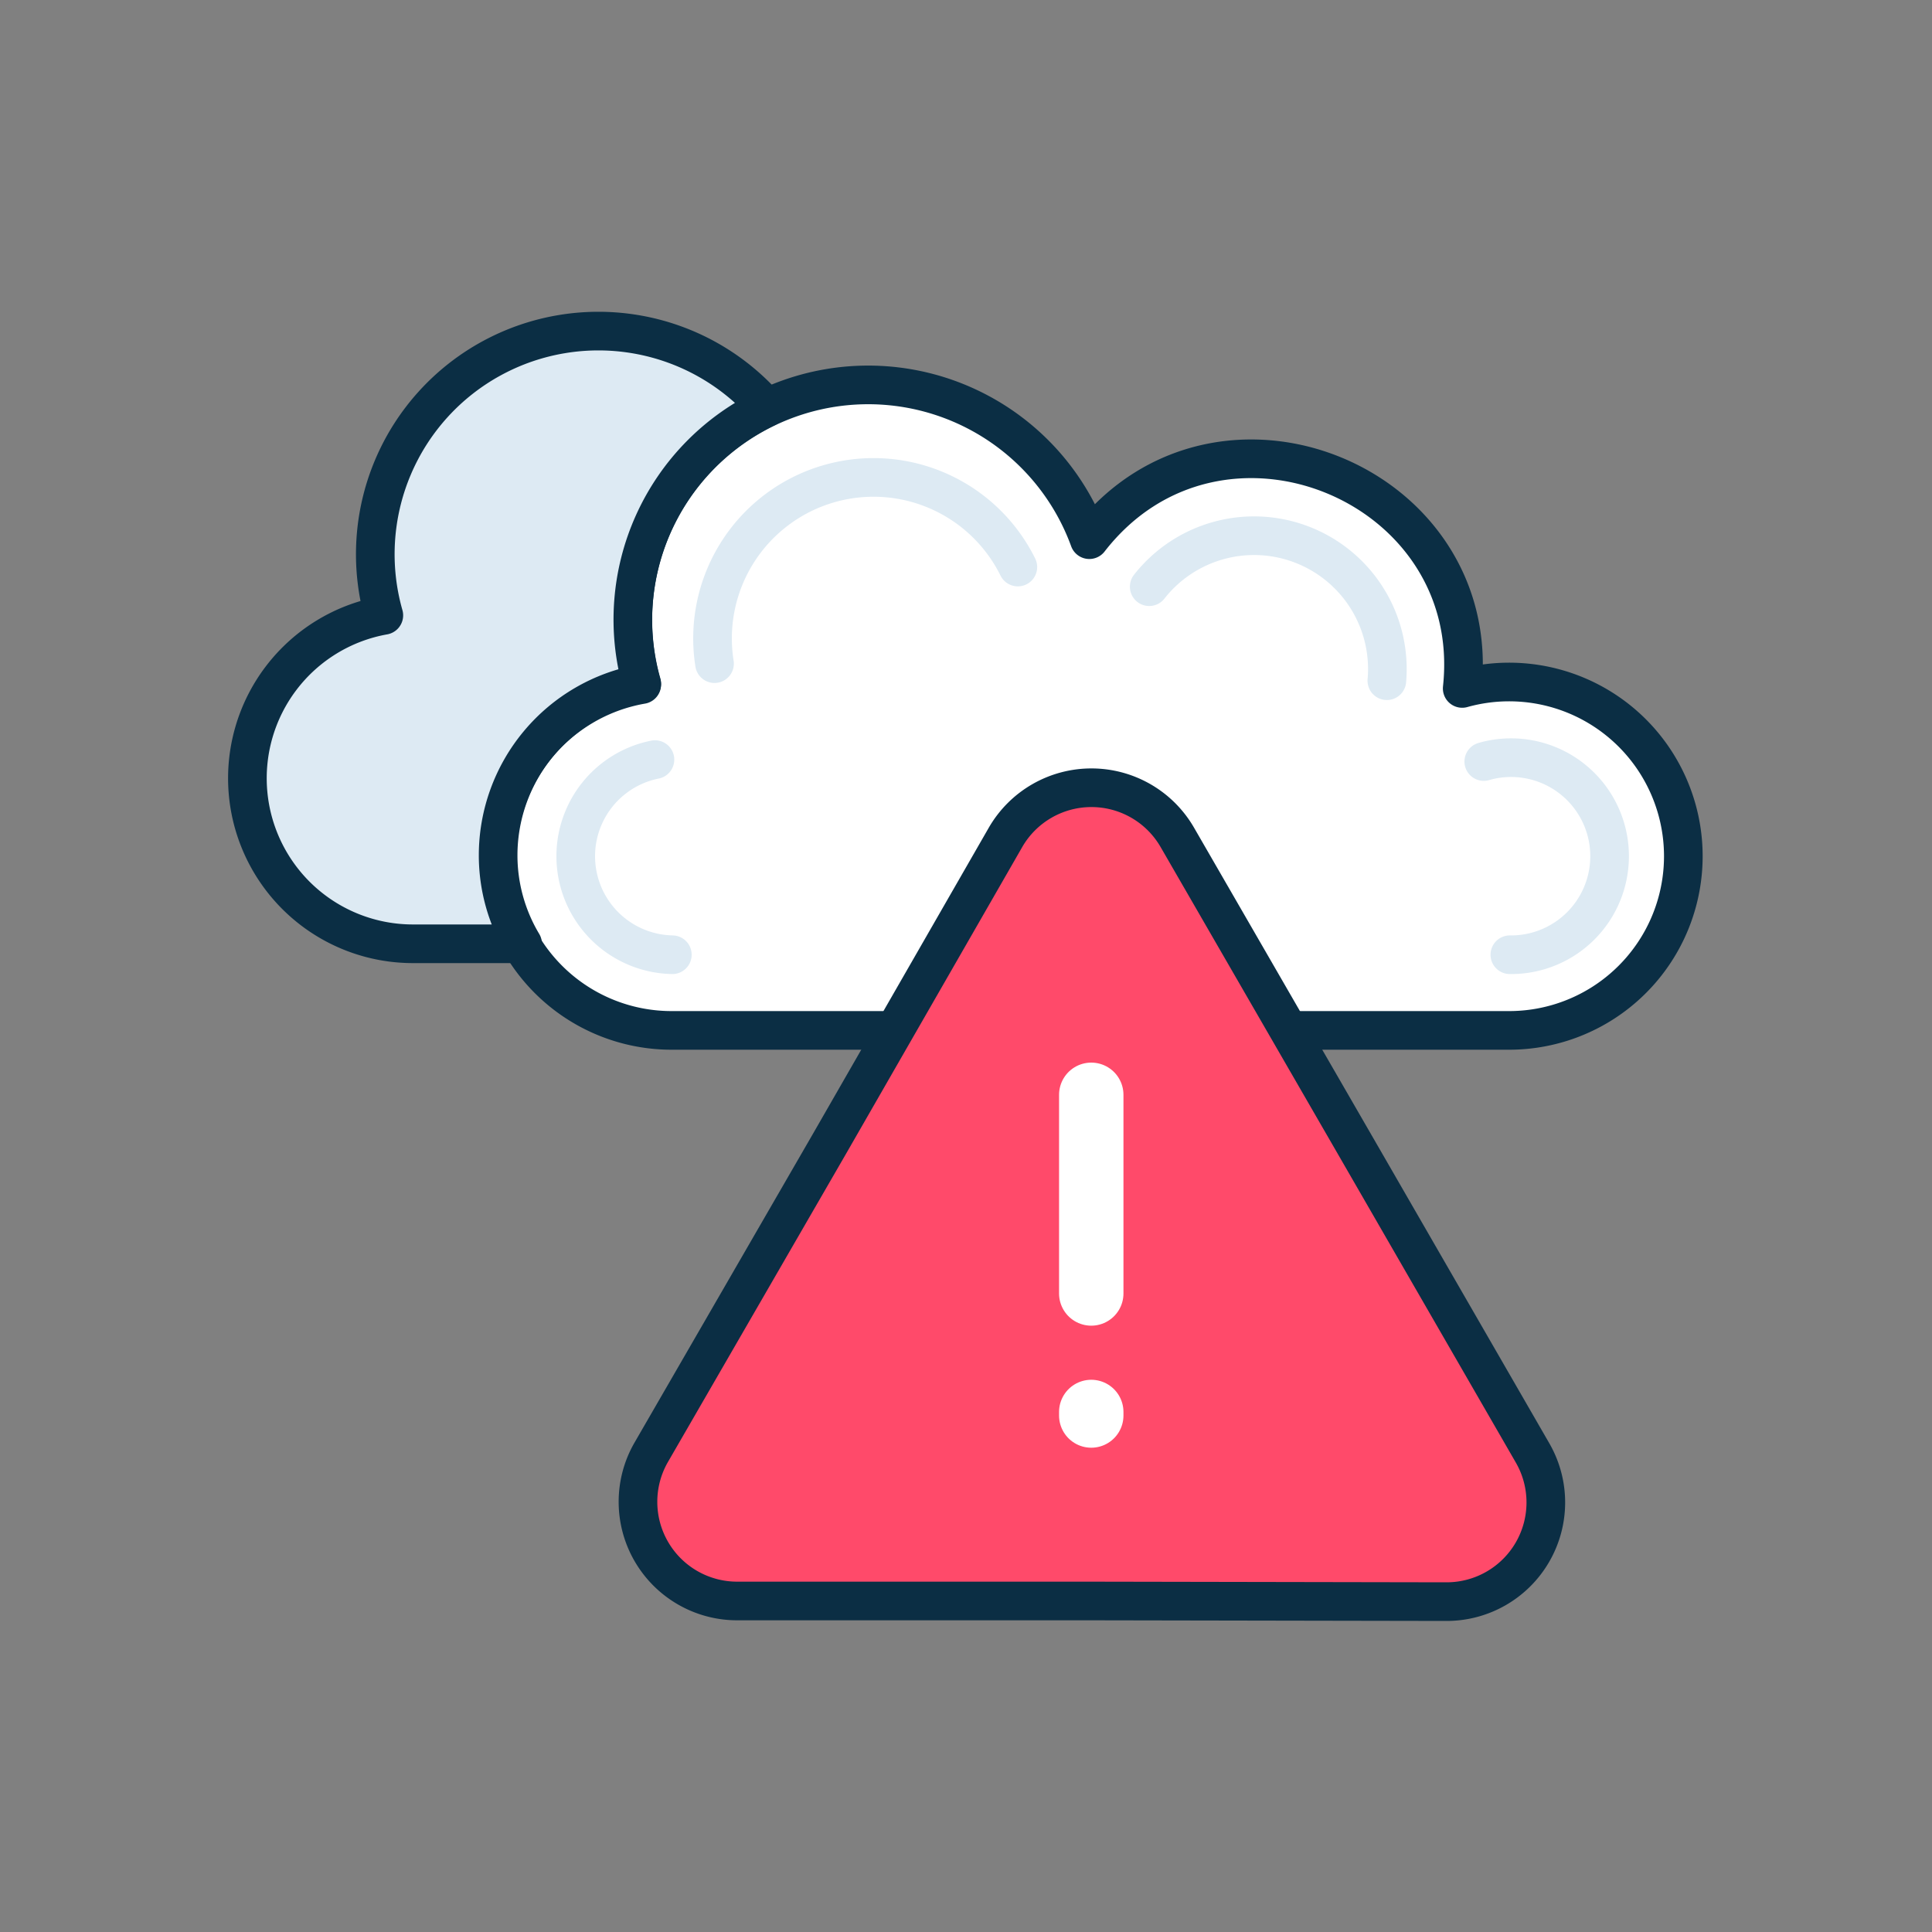
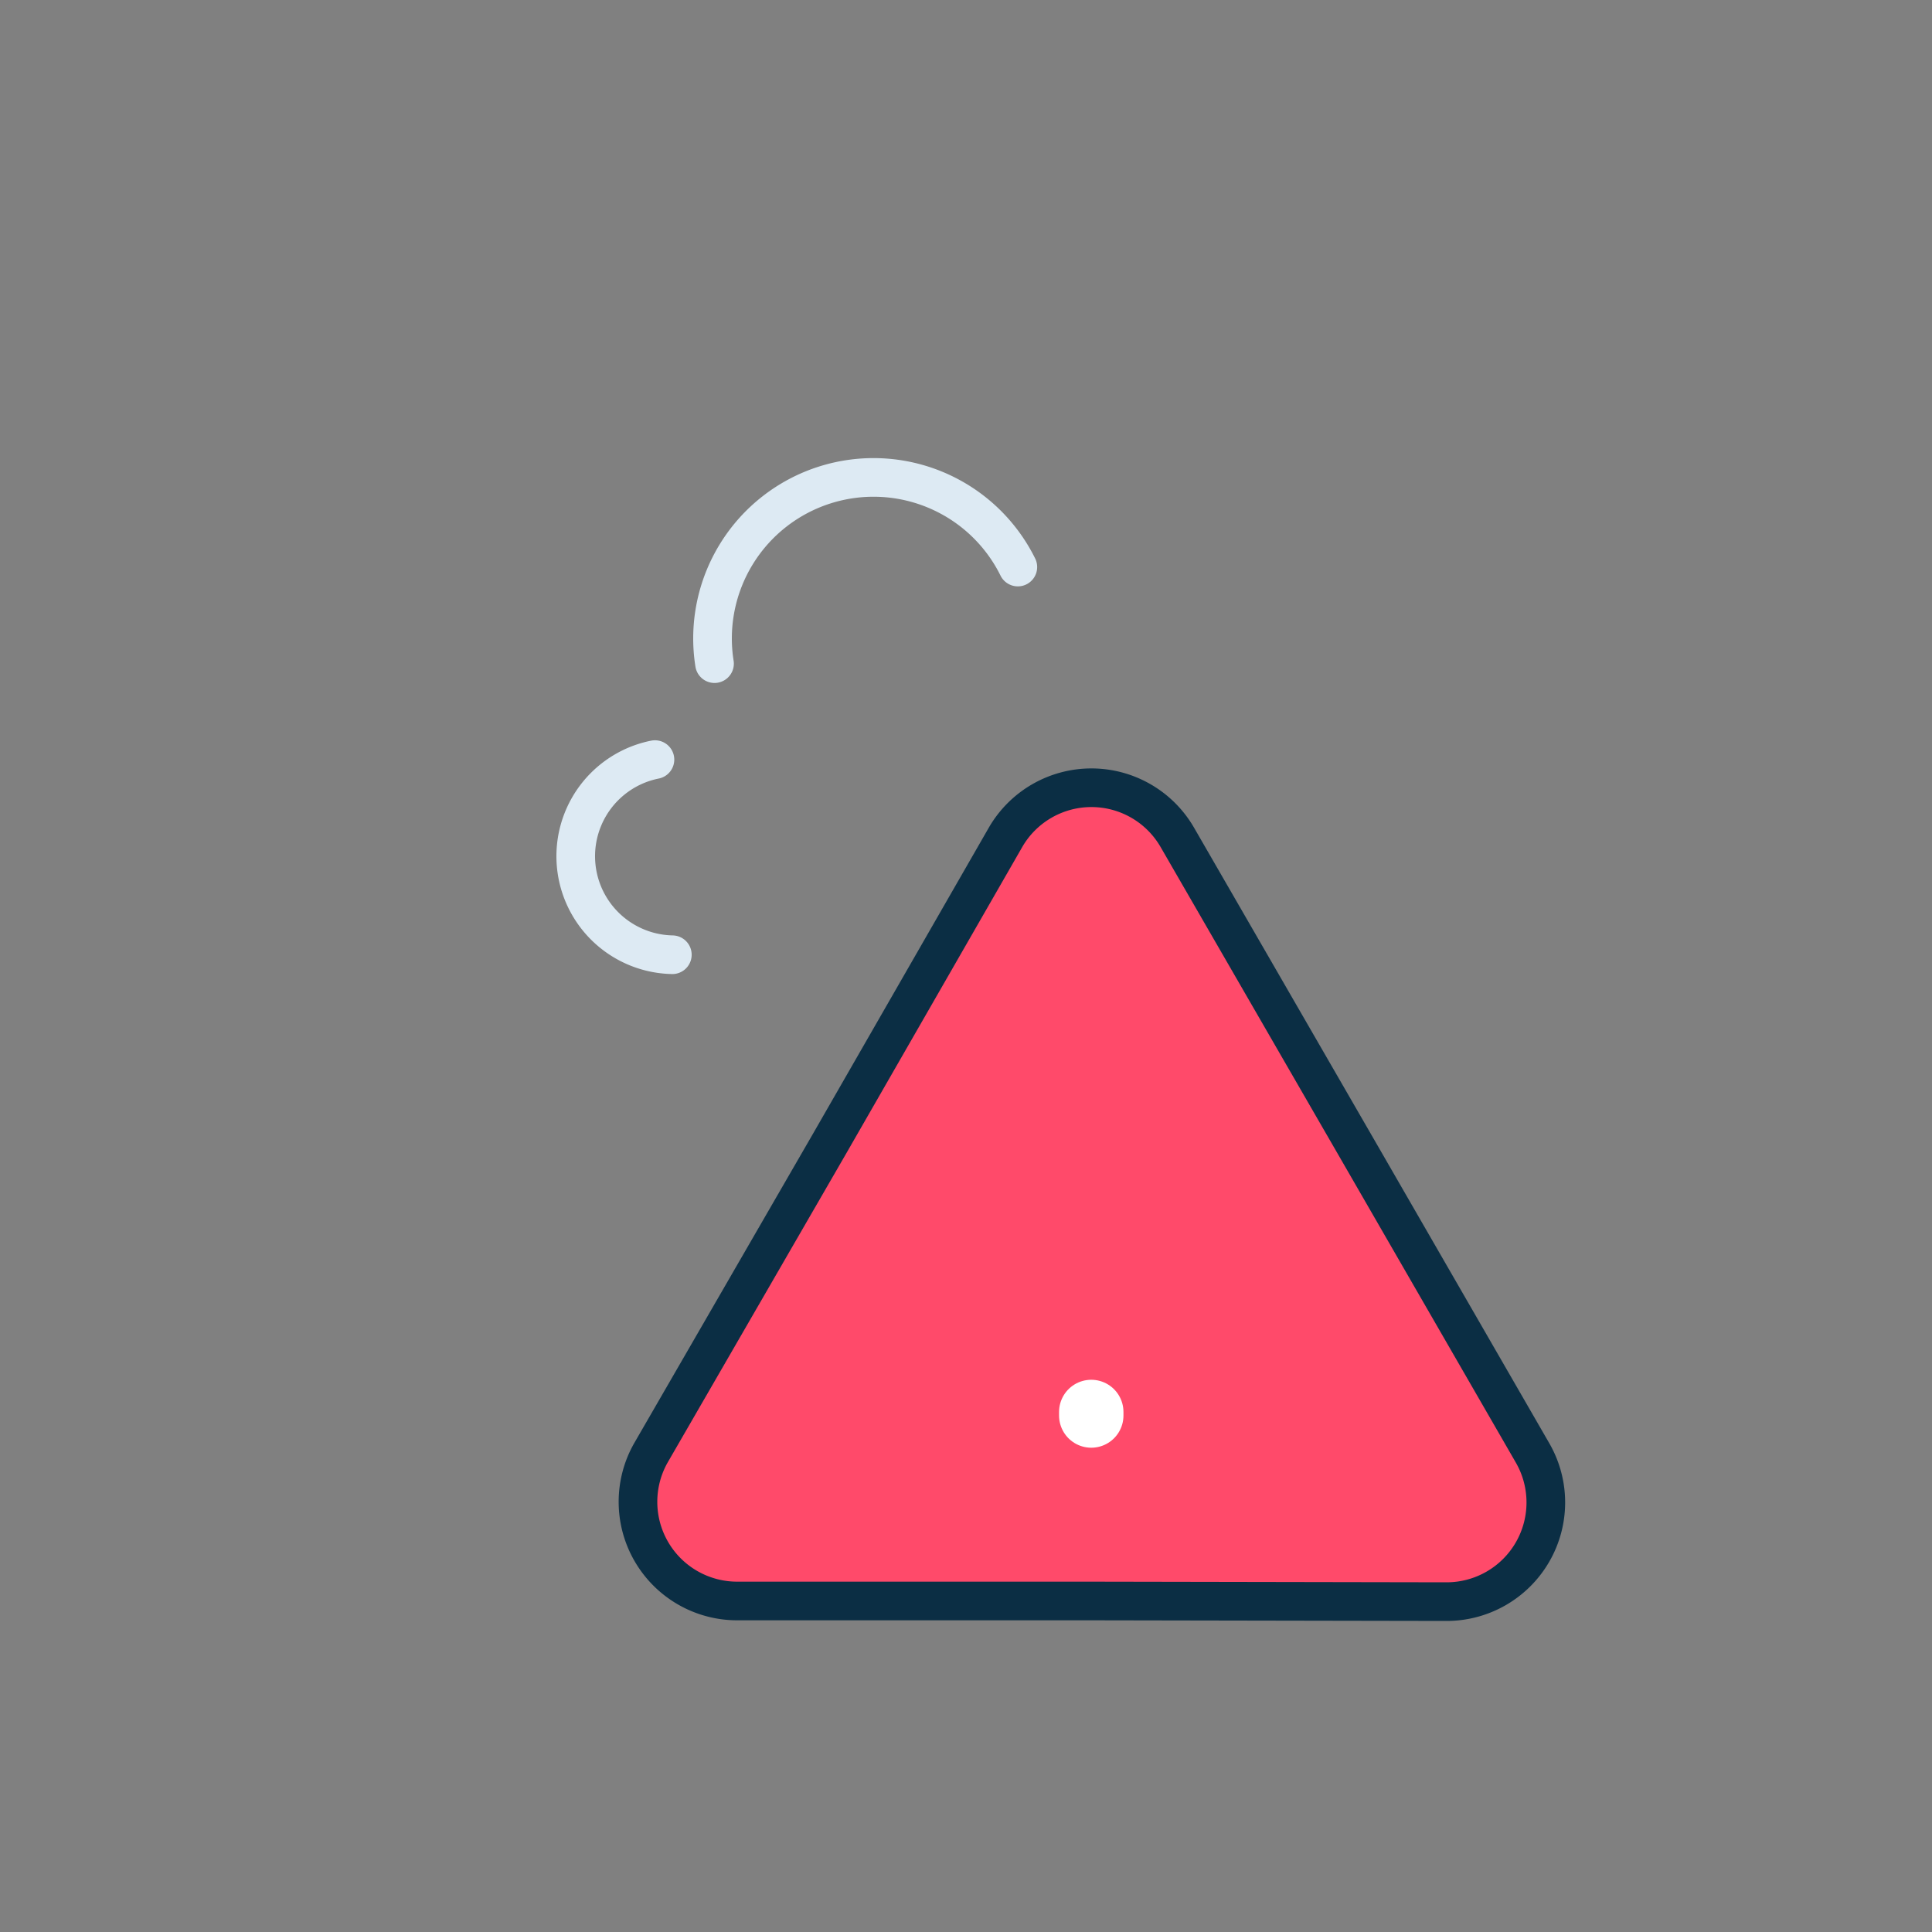
<svg xmlns="http://www.w3.org/2000/svg" id="Layer_1" data-name="Layer 1" viewBox="0 0 60 60">
  <rect x="0" y="0" width="60" height="60" fill="#808080" stroke="none" />
-   <path d="M20.88,32a5.41,5.41,0,0,1-.95-10.74,7.31,7.31,0,0,1,13.9-4.5c4-5.15,12.27-1.77,11.58,4.62A5.41,5.41,0,1,1,46.89,32Z" fill="#fff" stroke="#0b2e44" stroke-linecap="round" stroke-linejoin="round" stroke-width="1.2" />
-   <path d="M46.08,23.65a3.06,3.06,0,1,1,.81,6" fill="none" stroke="#ddeaf3" stroke-linecap="round" stroke-linejoin="round" stroke-width="1.2" />
-   <path d="M35.69,18.22a4.14,4.14,0,0,1,7.38,2.92" fill="none" stroke="#ddeaf3" stroke-linecap="round" stroke-linejoin="round" stroke-width="1.2" />
  <path d="M22.19,20.61a5,5,0,0,1,9.42-3" fill="none" stroke="#ddeaf3" stroke-linecap="round" stroke-linejoin="round" stroke-width="1.2" />
  <path d="M20.88,29.65a3.06,3.06,0,0,1-.54-6.06" fill="none" stroke="#ddeaf3" stroke-linecap="round" stroke-linejoin="round" stroke-width="1.2" />
-   <path d="M15.47,26.56a5.42,5.42,0,0,1,4.46-5.33,7.29,7.29,0,0,1,3.88-8.57,6.93,6.93,0,0,0-11.89,6.45,5.14,5.14,0,0,0,.91,10.2h3.4A5.35,5.35,0,0,1,15.47,26.56Z" fill="#ddeaf3" stroke="#0b2e44" stroke-linecap="round" stroke-linejoin="round" stroke-width="1.2" />
  <path d="M33.89,49.72h-11a3.08,3.08,0,0,1-2.67-4.61l5.53-9.57L31.23,26a3.08,3.08,0,0,1,5.33,0l5.52,9.56,5.52,9.57a3.08,3.08,0,0,1-2.67,4.61Z" fill="#ff4a6a" stroke="#0b2e44" stroke-linecap="round" stroke-linejoin="round" stroke-width="1.2" />
-   <line x1="33.89" y1="34" x2="33.89" y2="40.17" fill="none" stroke="#fff" stroke-linecap="round" stroke-linejoin="round" stroke-width="2" />
  <line x1="33.89" y1="43.85" x2="33.89" y2="43.96" fill="none" stroke="#fff" stroke-linecap="round" stroke-linejoin="round" stroke-width="2" />
</svg>